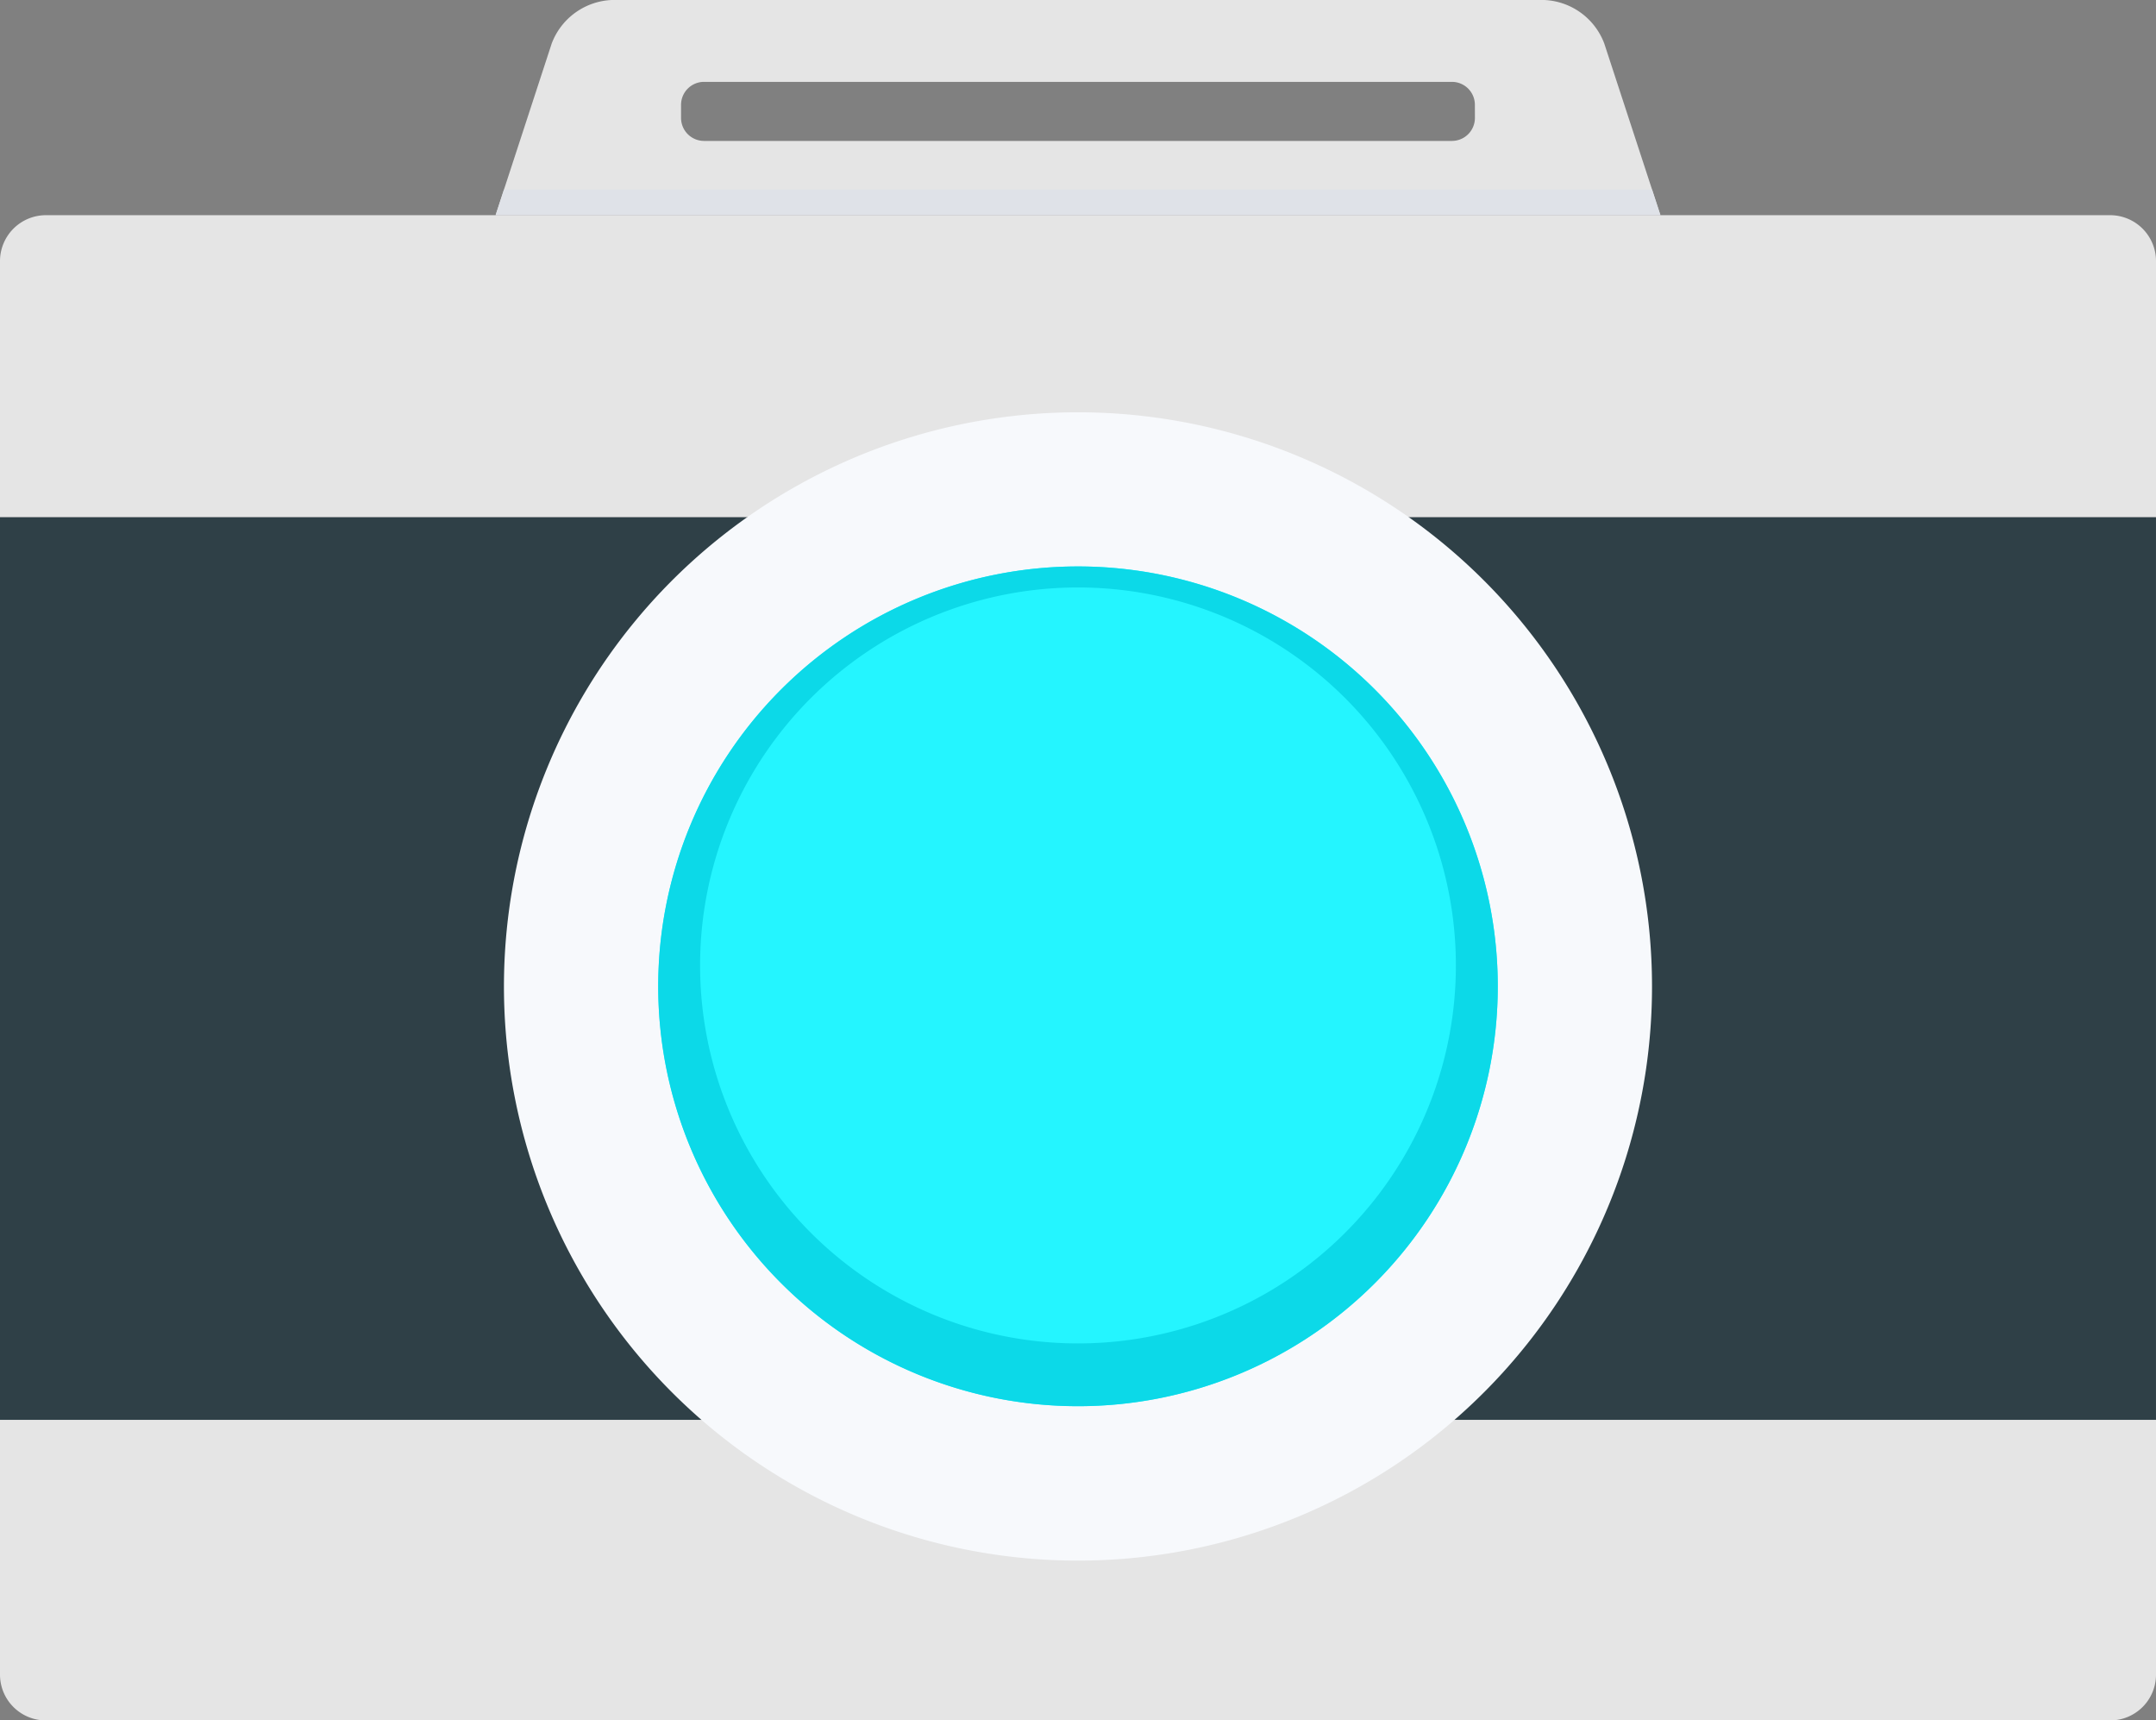
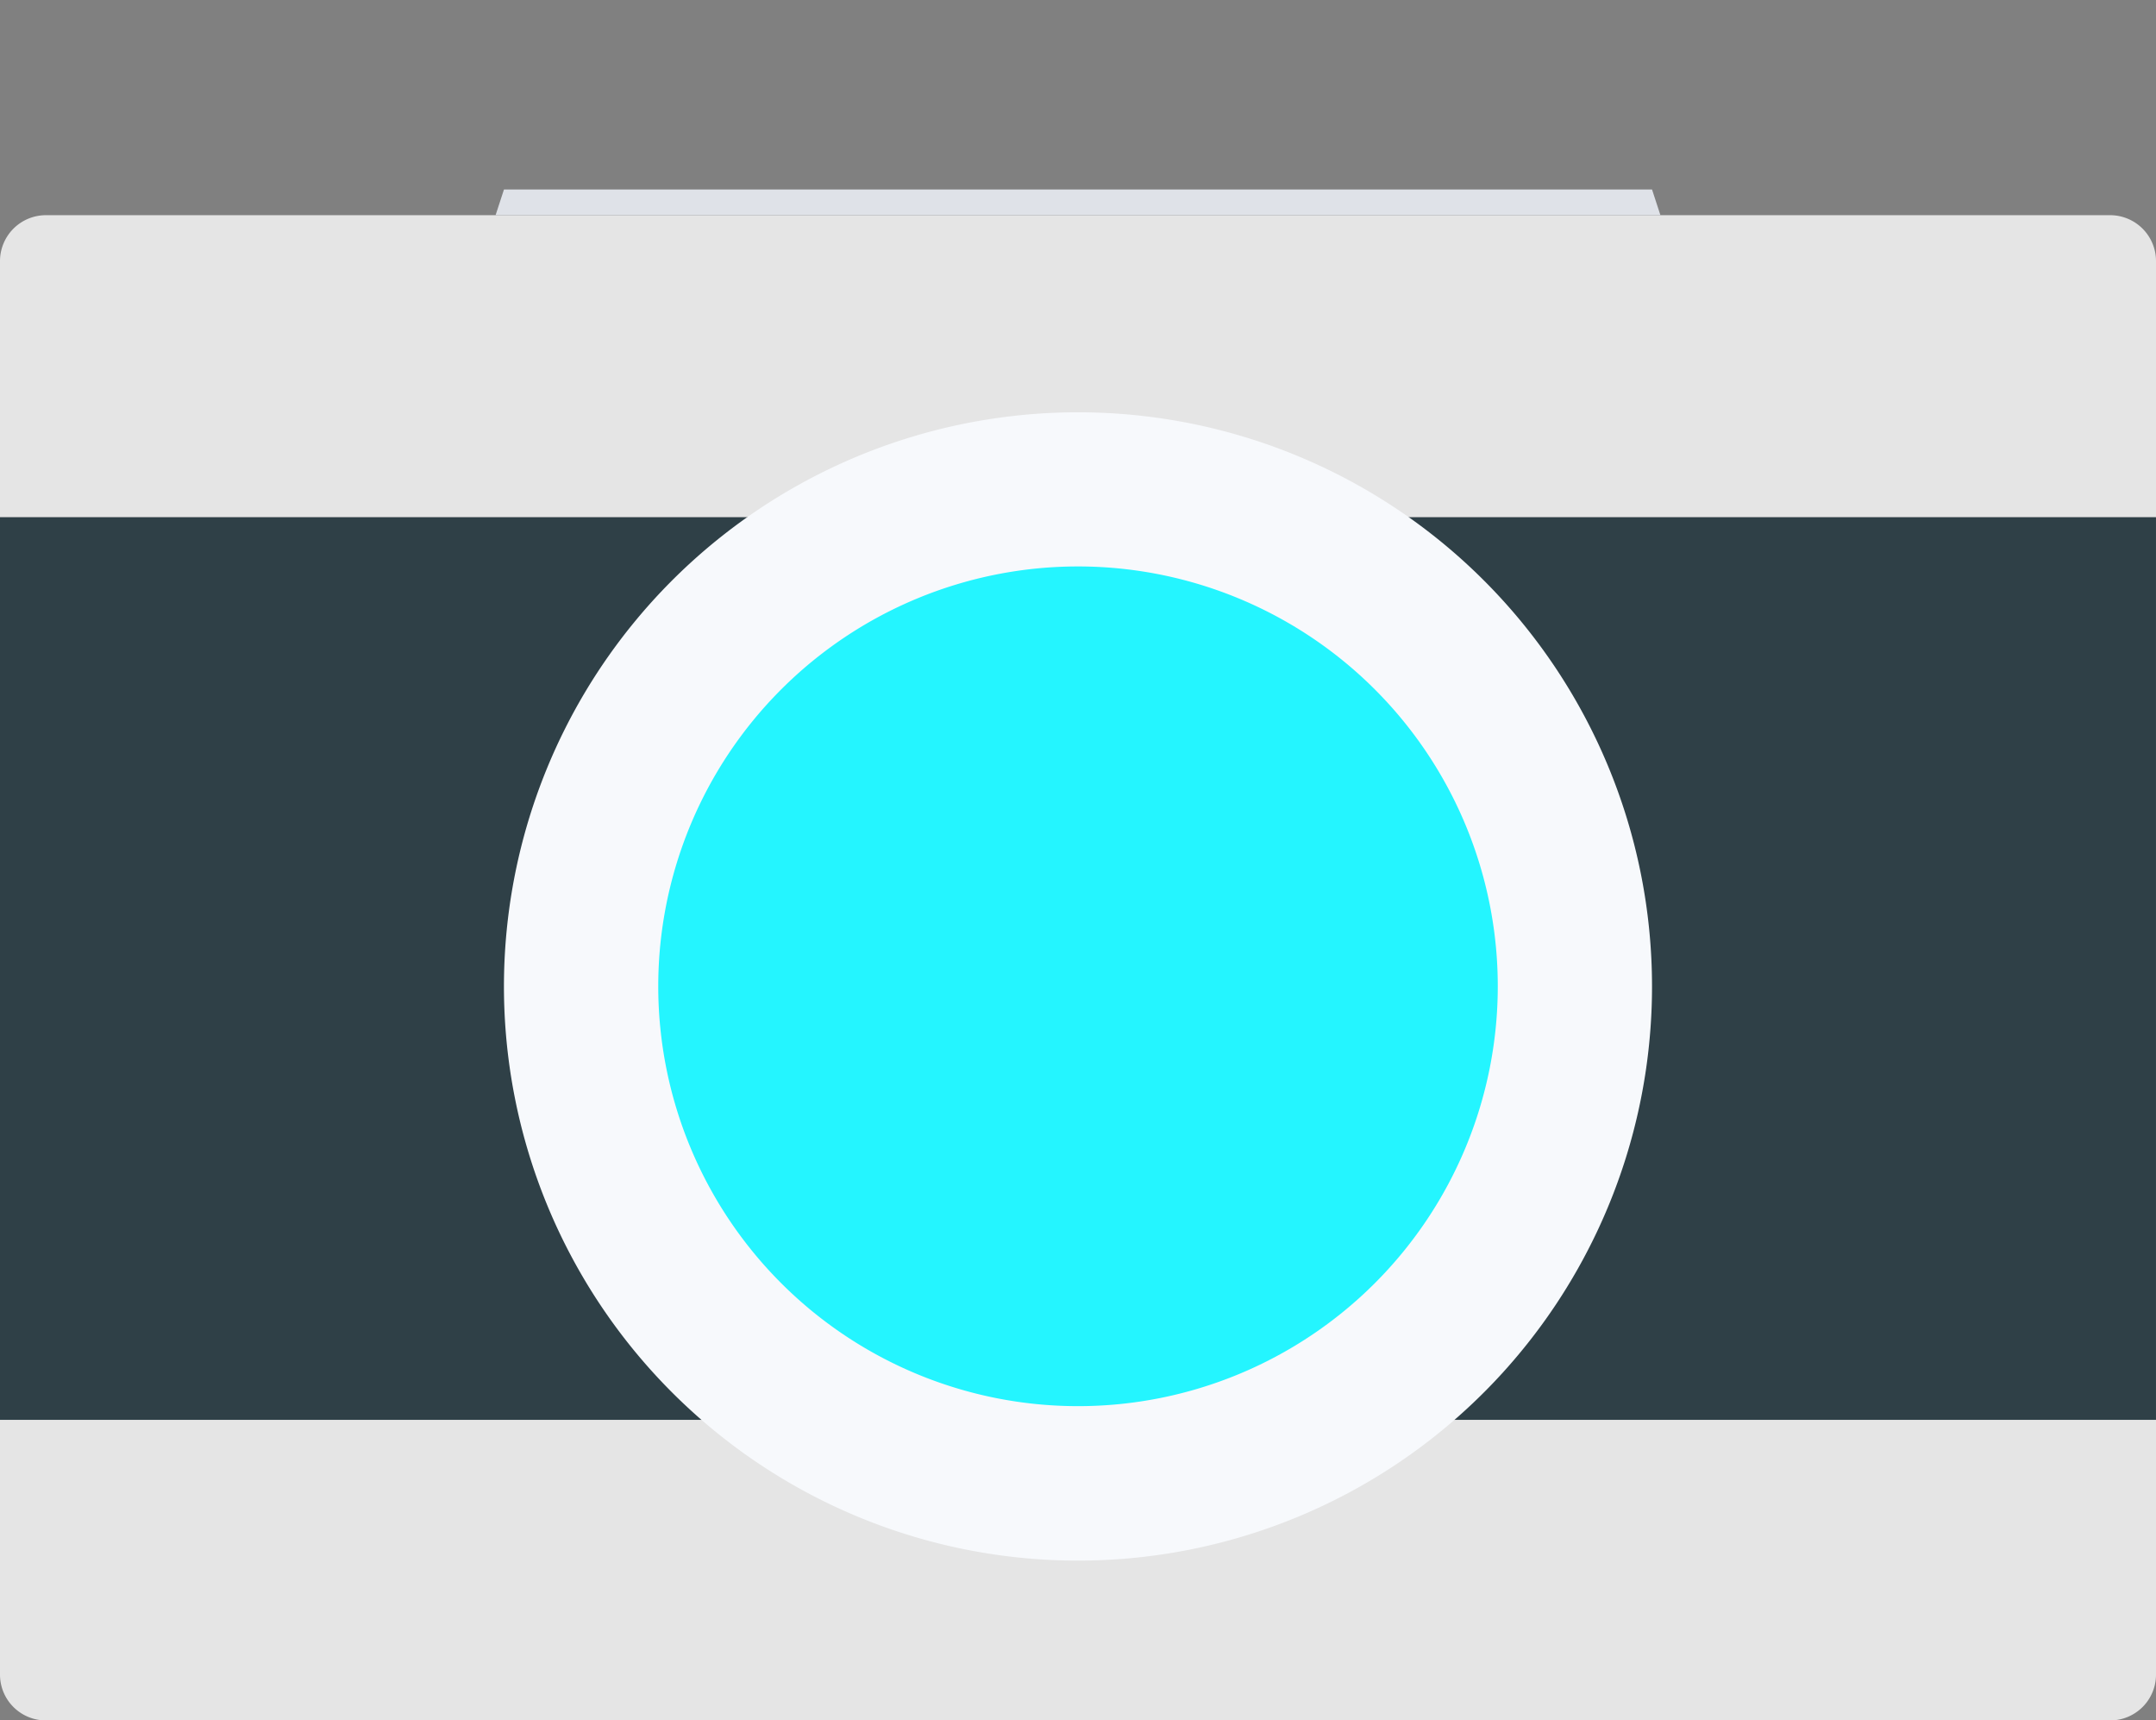
<svg xmlns="http://www.w3.org/2000/svg" width="69.889" height="55.757" viewBox="0 0 69.889 55.757">
  <rect x="0" y="0" width="69.889" height="55.757" fill="#808080" stroke="none" />
  <g id="グループ_3111" data-name="グループ 3111" transform="translate(-124.855 -382.834)">
    <g id="グループ_3110" data-name="グループ 3110" transform="translate(124.855 382.834)">
-       <path id="パス_6398" data-name="パス 6398" d="M183.642,384.244a2.18,2.18,0,0,0-1.941-1.41H151.465a2.183,2.183,0,0,0-1.943,1.41l-1.818,5.563h37.759Zm-4.193,2.417a.745.745,0,0,1-.74.74H154.457a.745.745,0,0,1-.742-.74v-.432a.745.745,0,0,1,.742-.742h24.251a.745.745,0,0,1,.74.742Z" transform="translate(-131.638 -382.834)" fill="#e5e5e5" />
      <path id="パス_6399" data-name="パス 6399" d="M124.855,456.54a1.485,1.485,0,0,0,1.482,1.479h66.925a1.484,1.484,0,0,0,1.482-1.479v-8.263H124.855Z" transform="translate(-124.855 -402.262)" fill="#e5e5e5" />
      <path id="パス_6400" data-name="パス 6400" d="M193.262,392.752H126.337a1.489,1.489,0,0,0-1.482,1.483v8.308h69.889v-8.308A1.488,1.488,0,0,0,193.262,392.752Z" transform="translate(-124.855 -385.778)" fill="#e5e5e5" />
      <rect id="長方形_1491" data-name="長方形 1491" width="69.888" height="29.251" transform="translate(0 16.765)" fill="#2f4047" />
-       <path id="パス_6401" data-name="パス 6401" d="M185.305,420.443A18.608,18.608,0,1,1,166.7,401.837,18.607,18.607,0,0,1,185.305,420.443Z" transform="translate(-131.753 -388.475)" fill="#f7f9fc" />
+       <path id="パス_6401" data-name="パス 6401" d="M185.305,420.443A18.608,18.608,0,1,1,166.7,401.837,18.607,18.607,0,0,1,185.305,420.443" transform="translate(-131.753 -388.475)" fill="#f7f9fc" />
      <path id="パス_6402" data-name="パス 6402" d="M182.416,422.553a13.607,13.607,0,1,1-13.608-13.61A13.607,13.607,0,0,1,182.416,422.553Z" transform="translate(-133.864 -390.585)" fill="#24f5ff" />
-       <path id="パス_6403" data-name="パス 6403" d="M168.808,408.943a13.608,13.608,0,1,0,13.608,13.61A13.609,13.609,0,0,0,168.808,408.943Zm0,25.181a12.25,12.25,0,1,1,12.25-12.251A12.249,12.249,0,0,1,168.808,434.124Z" transform="translate(-133.864 -390.585)" fill="#0cd9e8" />
      <path id="パス_6404" data-name="パス 6404" d="M185.19,391.568H147.975l-.272.832h37.759Z" transform="translate(-131.638 -385.427)" fill="#dfe2e8" />
    </g>
  </g>
</svg>